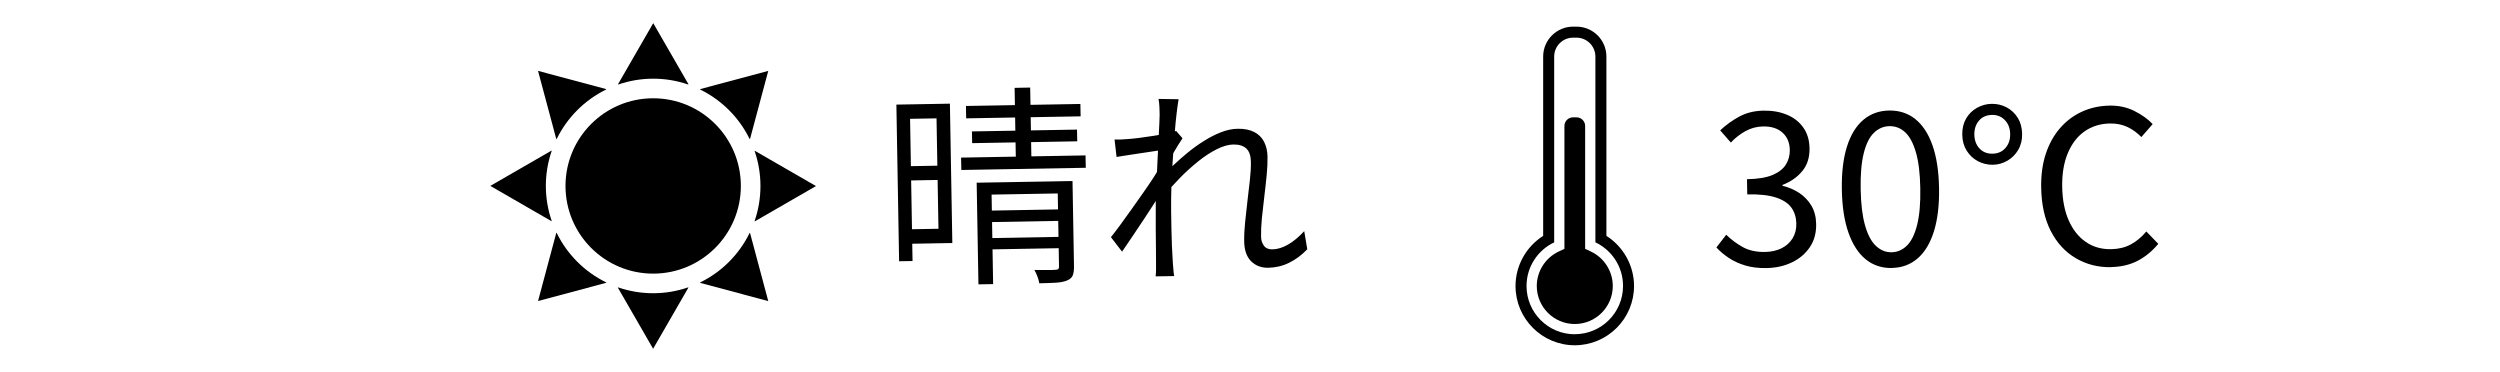
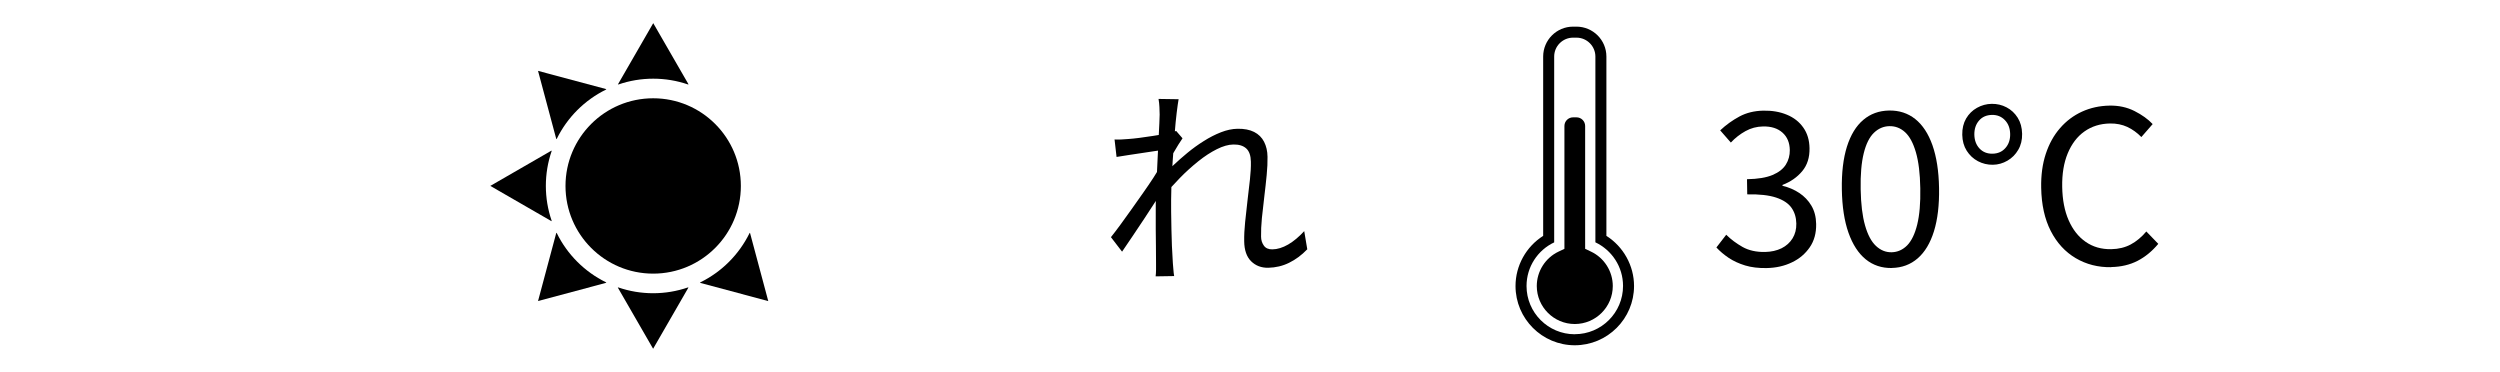
<svg xmlns="http://www.w3.org/2000/svg" id="_レイヤー_1" viewBox="0 0 422.28 62.82">
  <defs>
    <style>.cls-1{stroke-width:0px;}</style>
  </defs>
-   <path class="cls-1" d="M127.48,25.44v.12c.63,1.84.97,3.81.97,5.86s-.34,4.02-.97,5.86v.12l10.35-5.97-10.35-5.97Z" />
  <path class="cls-1" d="M126.68,39.32l-.09.09c-1.77,3.59-4.69,6.51-8.27,8.27l-.09.09,11.54,3.09-3.09-11.54Z" />
  <circle class="cls-1" cx="110.33" cy="31.41" r="14.81" />
  <path class="cls-1" d="M110.33,49.53c-2.05,0-4.02-.34-5.86-.97h-.12l5.97,10.35,5.97-10.35h-.12c-1.84.63-3.81.97-5.86.97Z" />
  <path class="cls-1" d="M94.06,39.4l-.09-.09-3.09,11.54,11.54-3.09-.09-.09c-3.59-1.77-6.51-4.69-8.27-8.27Z" />
  <path class="cls-1" d="M92.2,31.41c0-2.05.34-4.02.97-5.86v-.12l-10.35,5.97,10.35,5.97v-.12c-.63-1.84-.97-3.81-.97-5.86Z" />
  <path class="cls-1" d="M94.06,23.42c1.77-3.59,4.69-6.51,8.27-8.27l.09-.09-11.54-3.09,3.09,11.54.09-.09Z" />
-   <path class="cls-1" d="M110.33,13.29c2.05,0,4.02.34,5.86.97h.12l-5.97-10.35-5.97,10.35h.12c1.84-.63,3.81-.97,5.86-.97Z" />
-   <path class="cls-1" d="M126.59,23.42l.09.09,3.09-11.54-11.54,3.09.09.09c3.59,1.77,6.51,4.69,8.27,8.27Z" />
-   <path class="cls-1" d="M151.41,17.67l2.27-.04.46,26.46-2.27.04-.46-26.46ZM153.07,17.64l7.38-.13.41,23.54-7.38.13-.04-2.45,5.08-.09-.33-18.65-5.08.09-.04-2.45ZM153.11,28.08l6.12-.11.04,2.41-6.12.11-.04-2.41ZM162.34,26.62l21.02-.37.04,2.09-21.02.37-.04-2.09ZM163.16,17.9l19.33-.34.04,2.09-19.33.34-.04-2.09ZM164.17,22.2l17.75-.31.04,1.98-17.75.31-.04-1.98ZM164.97,30.86l14.54-.25.04,2.05-12.06.21.26,15.12-2.48.04-.3-17.17ZM166.42,35.59l13.5-.24.03,1.94-13.5.24-.03-1.94ZM166.5,40.23l13.5-.24.03,1.91-13.5.24-.03-1.91ZM171.38,14.84l2.63-.05.22,12.74-2.63.05-.22-12.74ZM178.64,30.62l2.52-.04.25,14.4c.01.65-.06,1.16-.21,1.53-.15.37-.46.66-.94.86-.48.2-1.1.33-1.87.38-.77.05-1.71.08-2.84.1-.05-.34-.16-.71-.31-1.13-.15-.42-.33-.79-.52-1.12.84,0,1.59.01,2.25.01.66,0,1.1-.01,1.31-.04.24,0,.4-.05.48-.13.08-.08.12-.22.12-.42l-.25-14.4Z" />
+   <path class="cls-1" d="M110.33,13.29c2.05,0,4.02.34,5.86.97h.12l-5.97-10.35-5.97,10.35h.12c1.84-.63,3.81-.97,5.86-.97" />
  <path class="cls-1" d="M196.31,25.34c-.29.03-.72.09-1.31.19-.59.09-1.25.2-1.99.3-.74.11-1.5.22-2.26.34-.77.12-1.48.24-2.15.34l-.34-2.95c.38.02.76.02,1.13,0,.37-.02.77-.04,1.2-.08.5-.03,1.12-.1,1.85-.19.73-.1,1.5-.21,2.3-.33.8-.12,1.55-.25,2.26-.4.71-.14,1.26-.29,1.67-.44l1.07,1.24c-.21.29-.44.65-.7,1.07-.26.42-.51.86-.77,1.29-.26.44-.48.82-.66,1.16l-1.03,4.92c-.4.66-.89,1.43-1.47,2.33-.58.9-1.2,1.84-1.84,2.82-.64.98-1.29,1.96-1.95,2.92-.66.96-1.25,1.84-1.79,2.64l-1.88-2.45c.45-.56.97-1.25,1.57-2.06.6-.81,1.23-1.7,1.9-2.64.67-.95,1.32-1.88,1.97-2.79.64-.91,1.22-1.76,1.72-2.53.5-.78.88-1.41,1.14-1.89l.11-1.84.27-.98ZM195.88,19.37c0-.41-.02-.84-.04-1.29-.02-.46-.07-.91-.15-1.37l3.39.05c-.09.48-.19,1.23-.32,2.26-.13,1.02-.24,2.23-.35,3.62-.11,1.39-.21,2.86-.32,4.4-.11,1.54-.18,3.06-.23,4.56-.04,1.5-.06,2.89-.04,4.16.02,1.08.04,2.08.05,3.01.02.92.04,1.84.08,2.74.04.9.09,1.88.16,2.93.03.31.06.67.09,1.08.03.41.07.78.13,1.11l-3.13.05c.04-.34.07-.7.07-1.1,0-.4,0-.74,0-1.03,0-1.15,0-2.17-.02-3.06s-.03-1.81-.03-2.75c0-.95,0-2.08,0-3.4,0-.53,0-1.25.03-2.18.03-.92.07-1.95.13-3.06.05-1.12.11-2.25.16-3.41s.1-2.24.16-3.26c.05-1.02.1-1.89.13-2.61s.05-1.2.05-1.44ZM220.8,42.12c-.94.98-1.96,1.73-3.06,2.27-1.09.54-2.27.81-3.51.84-1.18.02-2.14-.35-2.9-1.1s-1.15-1.88-1.17-3.36c-.02-1.01.04-2.1.16-3.28.12-1.18.26-2.39.4-3.63.15-1.24.28-2.42.41-3.54.12-1.12.18-2.12.16-3.01-.02-1.03-.28-1.78-.79-2.24-.51-.46-1.24-.68-2.17-.66-.84.01-1.77.28-2.79.79-1.02.51-2.07,1.19-3.13,2.04s-2.11,1.79-3.12,2.83c-1.01,1.04-1.94,2.07-2.79,3.09v-3.56c.46-.49,1.03-1.06,1.73-1.72.7-.66,1.48-1.35,2.34-2.06.86-.71,1.78-1.38,2.76-1.99.97-.62,1.94-1.11,2.91-1.49.97-.38,1.89-.57,2.78-.59,1.13-.02,2.07.16,2.82.54.75.38,1.31.94,1.68,1.66.37.73.57,1.57.58,2.53.02.89-.03,1.92-.14,3.08-.11,1.17-.25,2.38-.4,3.63s-.29,2.47-.41,3.64c-.11,1.18-.16,2.22-.14,3.13,0,.6.17,1.11.48,1.54s.79.63,1.43.62c.86-.01,1.75-.29,2.67-.82.91-.53,1.82-1.29,2.71-2.26l.52,3.09Z" />
  <path class="cls-1" d="M271.34,39.84V9.55c0-2.79-2.27-5.05-5.05-5.05h-.58c-2.79,0-5.05,2.27-5.05,5.05v30.29c-2.87,1.82-4.67,5.02-4.67,8.47,0,5.52,4.49,10.01,10.01,10.01s10.01-4.49,10.01-10.01c0-3.44-1.8-6.65-4.67-8.47ZM266,56.46c-4.5,0-8.15-3.65-8.15-8.15,0-3.26,1.91-6.07,4.67-7.37V9.55c0-1.76,1.44-3.19,3.19-3.19h.58c1.76,0,3.19,1.44,3.19,3.19v31.38c2.76,1.31,4.67,4.11,4.67,7.37,0,4.5-3.65,8.15-8.15,8.15Z" />
  <path class="cls-1" d="M266,54.73c-3.54,0-6.42-2.88-6.42-6.42,0-2.47,1.44-4.75,3.68-5.81l.99-.47v-20.75c0-.81.66-1.46,1.46-1.46h.58c.81,0,1.46.66,1.46,1.46v20.75l.99.47c2.24,1.06,3.68,3.34,3.68,5.81,0,3.54-2.88,6.42-6.42,6.42Z" />
  <path class="cls-1" d="M298.41,45.28c-1.37.02-2.58-.12-3.63-.44-1.05-.32-1.98-.75-2.78-1.28-.8-.54-1.5-1.13-2.08-1.76l1.66-2.15c.78.78,1.7,1.46,2.75,2.06,1.05.59,2.33.88,3.81.85,1.06-.02,1.98-.23,2.78-.62.8-.4,1.42-.96,1.86-1.67.44-.71.66-1.55.64-2.51-.02-1.03-.29-1.92-.82-2.67s-1.4-1.32-2.6-1.72c-1.21-.4-2.83-.58-4.87-.54l-.04-2.56c1.82-.03,3.26-.27,4.31-.71s1.8-1.03,2.26-1.77.67-1.55.66-2.44c-.02-1.25-.43-2.23-1.24-2.95s-1.9-1.07-3.29-1.04c-1.06.02-2.04.28-2.96.79-.92.51-1.74,1.15-2.47,1.93l-1.8-2.06c.99-.93,2.08-1.71,3.25-2.34s2.52-.96,4.03-.99c1.49-.03,2.82.2,3.99.69,1.17.48,2.1,1.21,2.77,2.17.68.96,1.03,2.12,1.05,3.49.03,1.56-.38,2.85-1.23,3.87-.85,1.02-1.96,1.8-3.34,2.33v.14c1.04.25,1.98.65,2.83,1.21.85.56,1.54,1.28,2.05,2.14.52.87.79,1.9.81,3.1.03,1.54-.33,2.85-1.08,3.94-.75,1.09-1.75,1.95-3.02,2.55-1.26.61-2.68.93-4.27.96Z" />
  <path class="cls-1" d="M319.56,45.27c-1.7.03-3.18-.46-4.42-1.47-1.24-1.01-2.21-2.51-2.91-4.49-.7-1.98-1.07-4.41-1.12-7.29-.05-2.86.24-5.27.86-7.25.63-1.98,1.54-3.48,2.75-4.51,1.21-1.03,2.66-1.56,4.37-1.59,1.7-.03,3.18.45,4.42,1.44,1.24.99,2.21,2.46,2.9,4.41.69,1.96,1.07,4.36,1.12,7.22.05,2.88-.24,5.32-.86,7.32-.62,2-1.54,3.53-2.75,4.58-1.21,1.05-2.66,1.59-4.36,1.62ZM319.51,42.61c1.01-.02,1.88-.41,2.63-1.16.74-.76,1.31-1.93,1.7-3.52s.57-3.63.52-6.13c-.04-2.5-.29-4.52-.74-6.07-.45-1.55-1.05-2.68-1.82-3.39s-1.66-1.05-2.66-1.03c-.98.02-1.85.39-2.61,1.12-.76.73-1.33,1.88-1.72,3.45-.39,1.57-.57,3.6-.52,6.09.04,2.5.29,4.53.74,6.11.45,1.58,1.06,2.73,1.84,3.46.78.73,1.66,1.09,2.65,1.07Z" />
  <path class="cls-1" d="M336.61,27.83c-.89.01-1.73-.19-2.51-.6s-1.42-1.01-1.9-1.77c-.48-.76-.73-1.66-.75-2.69-.02-1.06.2-1.97.65-2.75.46-.78,1.07-1.38,1.84-1.81s1.6-.66,2.49-.67,1.72.18,2.5.59,1.4.99,1.88,1.75.73,1.67.75,2.72c.02,1.03-.2,1.94-.66,2.71-.45.78-1.06,1.39-1.82,1.83s-1.58.68-2.47.69ZM336.58,25.96c.89-.02,1.61-.33,2.16-.96.55-.62.82-1.41.8-2.37-.02-.96-.31-1.74-.89-2.34-.57-.6-1.31-.9-2.19-.88-.91.02-1.64.33-2.18.96-.54.62-.8,1.41-.79,2.37.02.96.31,1.74.87,2.34.56.6,1.3.9,2.21.88ZM356.61,45.13c-2.21.04-4.2-.47-5.99-1.52-1.78-1.05-3.19-2.58-4.22-4.59-1.03-2.01-1.57-4.44-1.62-7.3-.04-2.14.22-4.05.78-5.74s1.36-3.14,2.41-4.34c1.05-1.21,2.28-2.13,3.7-2.78,1.42-.65,2.97-.99,4.65-1.02,1.56-.03,2.97.28,4.23.92,1.26.64,2.28,1.37,3.06,2.2l-1.91,2.19c-.71-.73-1.5-1.3-2.37-1.71-.87-.4-1.85-.6-2.93-.58-1.66.03-3.09.48-4.32,1.35s-2.16,2.11-2.82,3.7-.97,3.49-.93,5.67.4,4.06,1.09,5.63,1.64,2.79,2.87,3.64c1.23.86,2.67,1.27,4.32,1.24,1.25-.02,2.35-.29,3.3-.8.95-.51,1.83-1.24,2.63-2.19l2.02,2.09c-1.04,1.24-2.2,2.2-3.5,2.87-1.3.67-2.79,1.02-4.46,1.05Z" />
</svg>